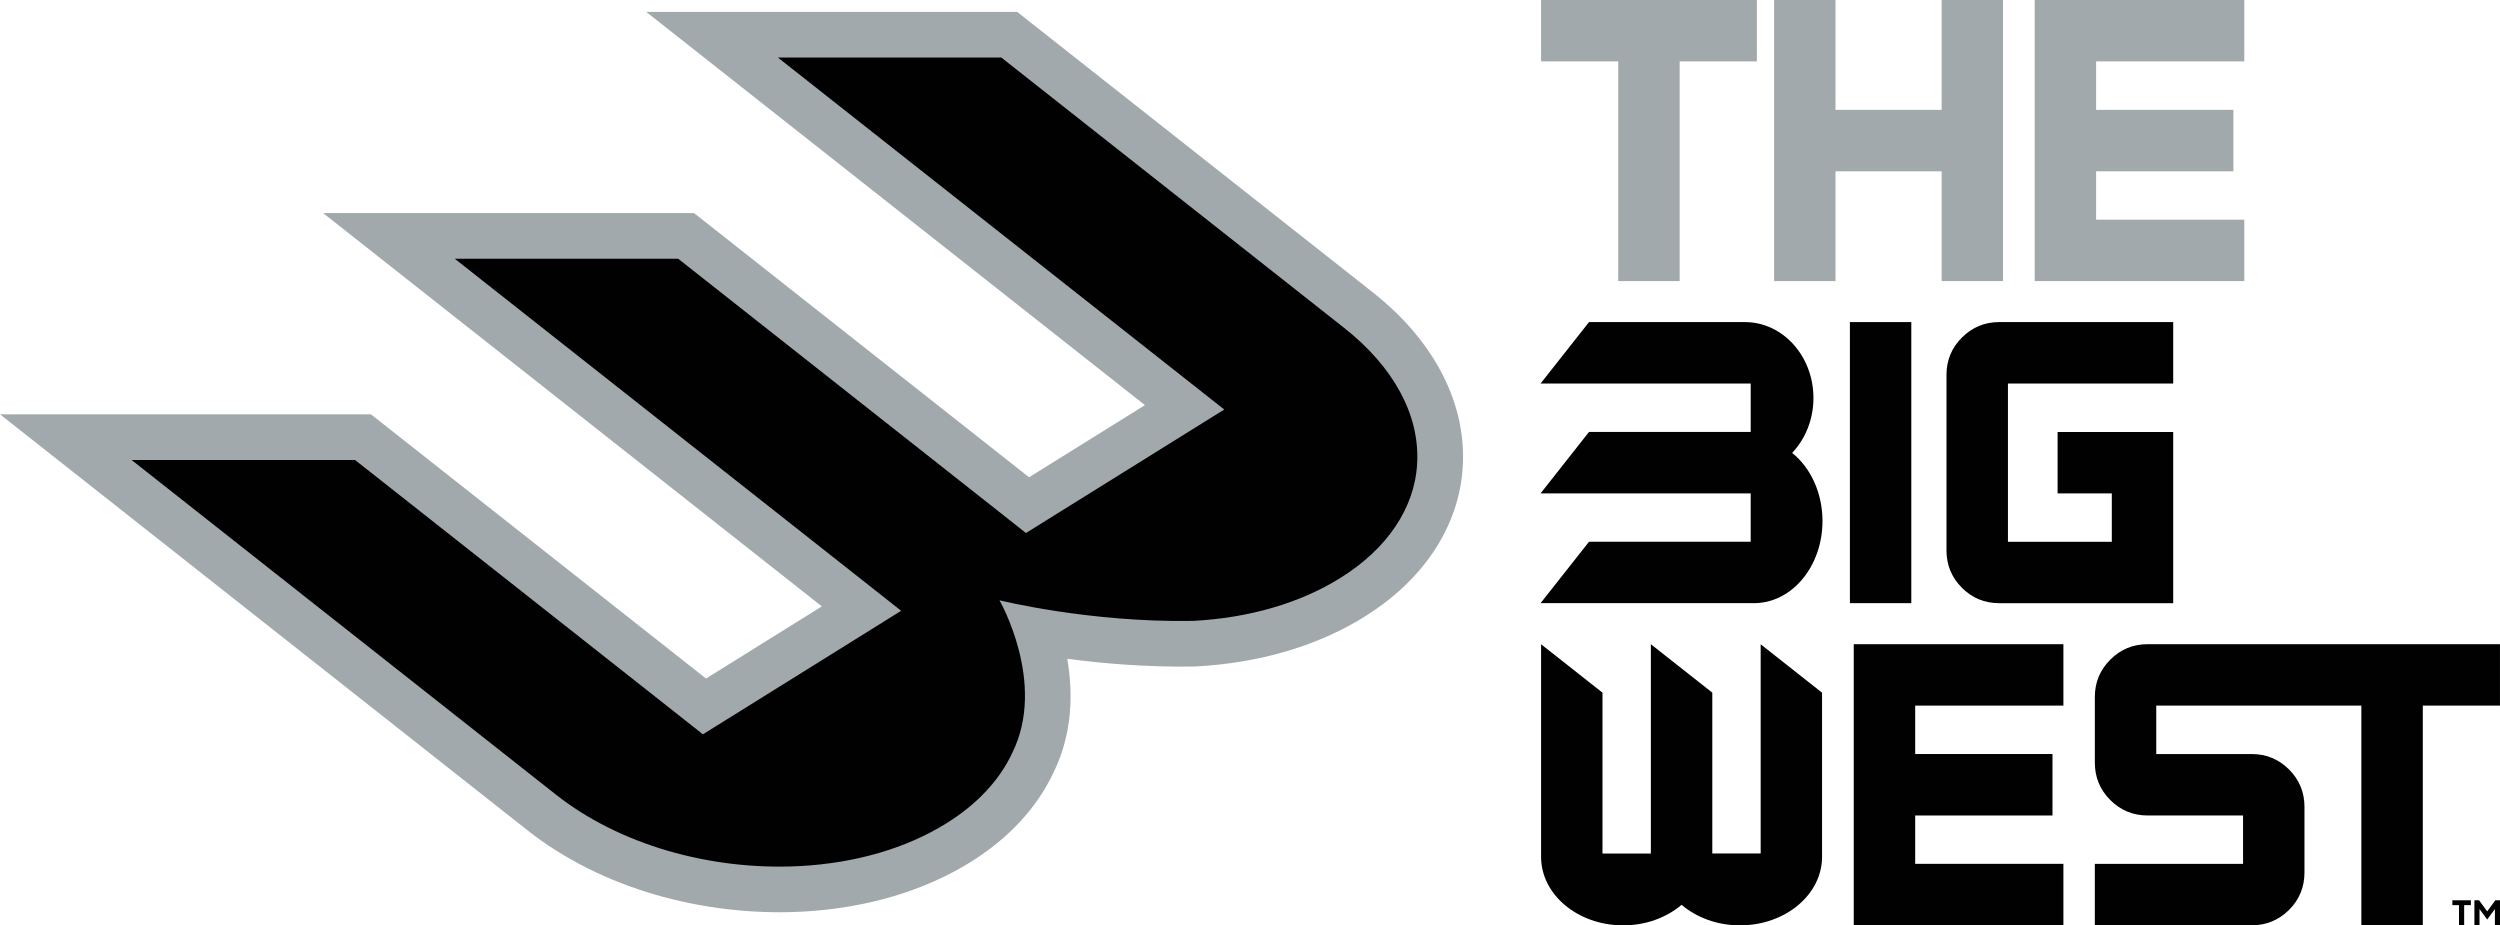
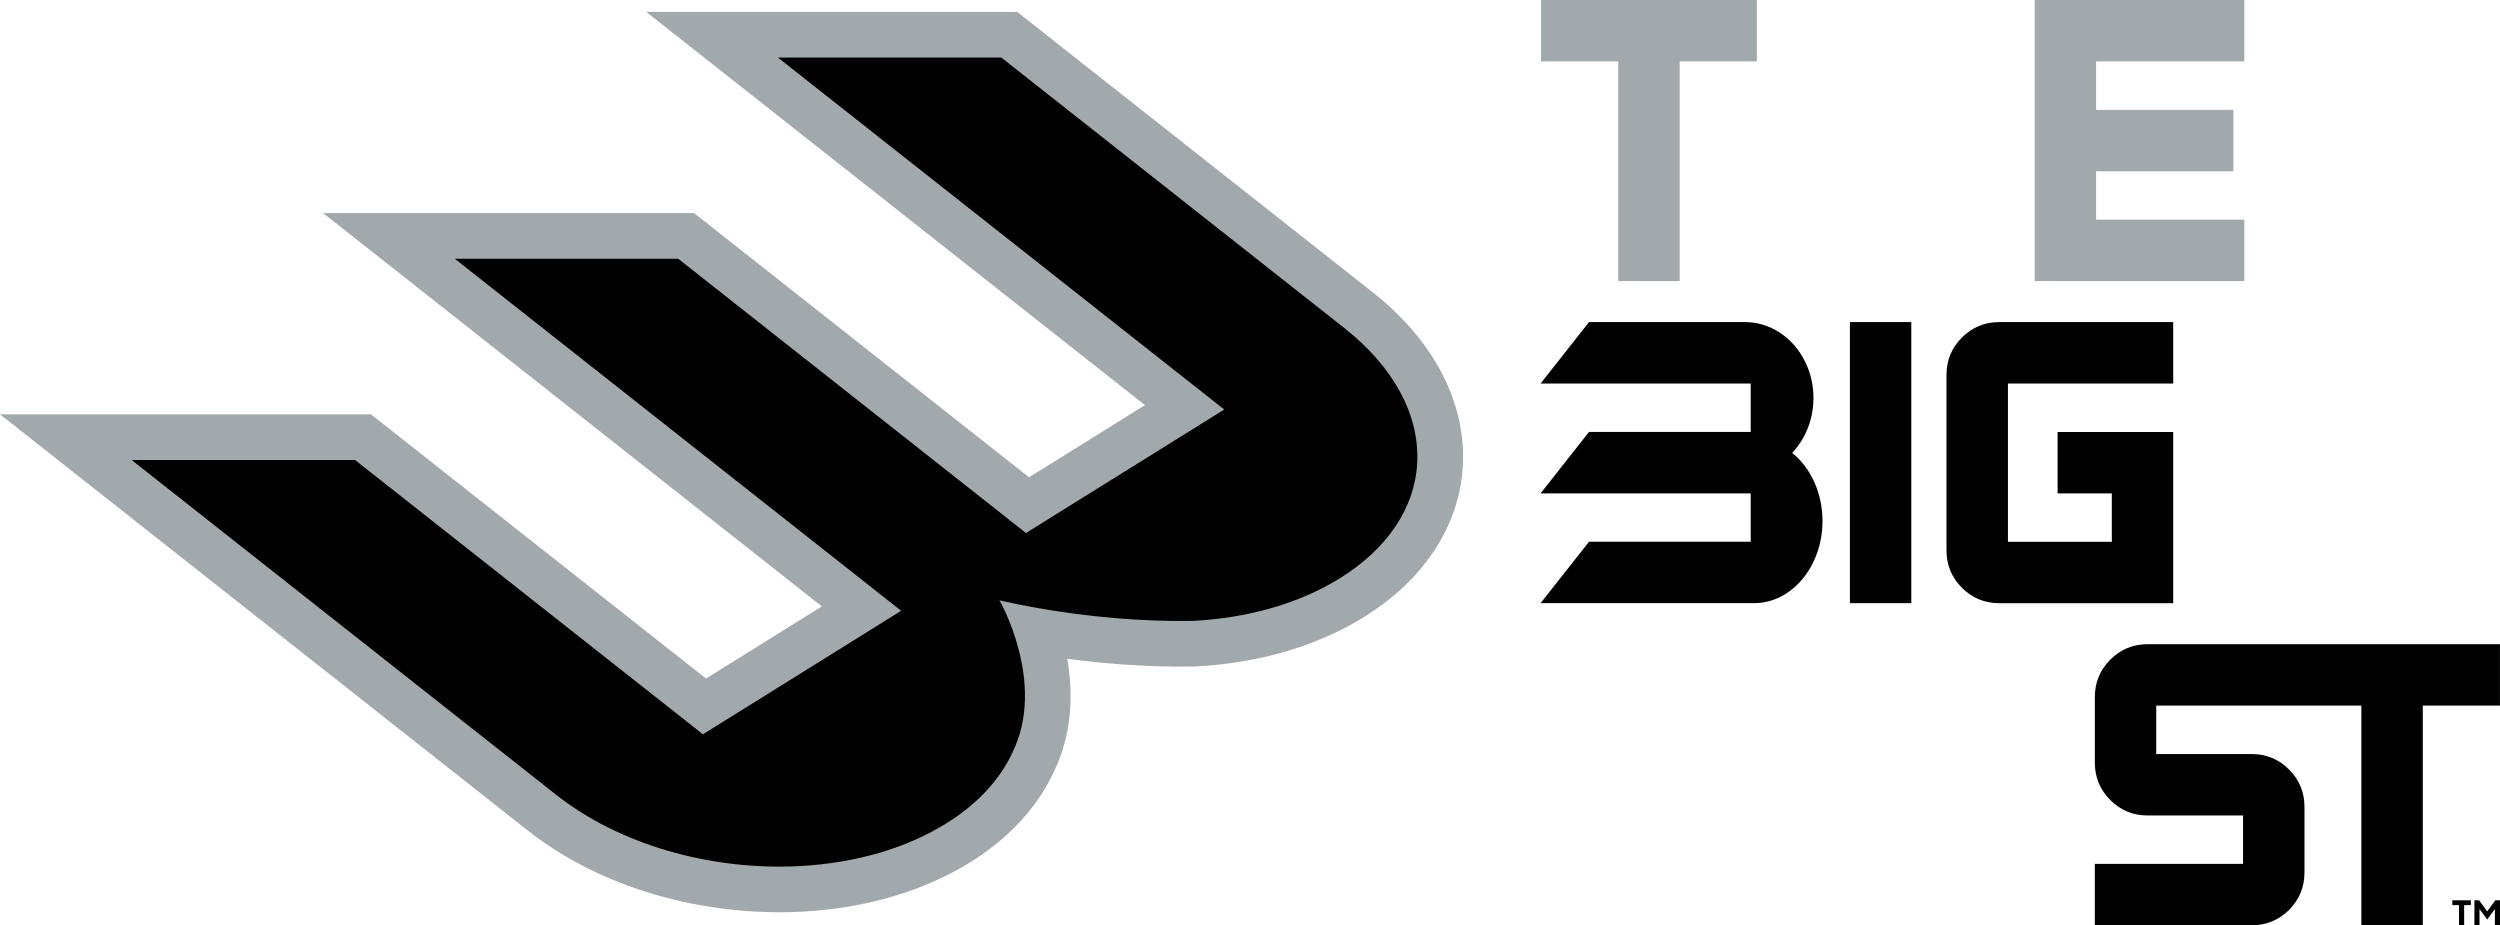
<svg xmlns="http://www.w3.org/2000/svg" id="Layer_2" data-name="Layer 2" viewBox="0 0 1062.99 393.43">
  <defs>
    <style>
      .cls-1 {
        fill: #010101;
      }

      .cls-2 {
        fill: #a2a9ad;
      }
    </style>
  </defs>
  <g id="Layer_1-2" data-name="Layer 1">
    <g>
      <g>
        <path class="cls-2" d="M620.05,177.13c-1.62-6.68-4.18-13.3-7.63-19.68-6.6-12.18-16.31-23.38-28.87-33.27L432.48,5.04h-157.73l212.04,167.2.03.02-49.27,30.67h0s-142.45-112.33-142.45-112.33h-157.72l212.03,167.21.03.02-49.24,30.68h-.01s-142.46-112.34-142.46-112.34H0l224.46,177.01c7.54,5.95,16.07,11.33,25.43,16.04,8.99,4.47,18.6,8.23,28.58,11.15,9.92,2.89,20.24,4.98,30.69,6.21,7.36.87,14.82,1.31,22.18,1.31,3.2,0,6.44-.08,9.62-.25,27.04-1.42,51.85-8.72,71.75-21.11,8.03-5.01,15.08-10.75,20.9-17.03,6.02-6.46,10.86-13.57,14.39-21.13,8.09-16.52,8.29-33.79,5.8-48.26,15.02,2,33.85,3.63,53.89,3.29l.67-.02c27.07-1.42,51.87-8.72,71.72-21.09,12.3-7.65,22.16-16.91,29.3-27.49,3.68-5.44,6.63-11.29,8.82-17.5,2.17-6.29,3.43-12.75,3.77-19.09.4-6.9-.23-13.96-1.9-21.08Z" />
        <path class="cls-1" d="M601.17,181.68c-1.22-5.04-3.17-10.08-5.82-14.98-5.32-9.82-13.33-19.01-23.82-27.28L425.74,24.45h-95.01l168.08,132.54,21.73,17.13-23.48,14.63-49.24,30.66-11.59,7.23-10.7-8.46-137.16-108.16h-95l168.08,132.55,21.71,17.13-23.48,14.64-49.21,30.66-11.6,7.22-10.72-8.46-137.16-108.16H55.97l180.51,142.35c6.58,5.2,14.02,9.86,22.05,13.89,7.94,3.96,16.47,7.29,25.37,9.9,8.9,2.59,18.16,4.47,27.52,5.57,9.49,1.12,19.08,1.44,28.5.95,23.78-1.24,45.38-7.54,62.5-18.2,6.54-4.07,12.26-8.7,16.98-13.8,4.7-5.04,8.41-10.51,11.06-16.25,14.68-29.69-5.48-64.77-5.48-64.77,0,0,38.3,9.54,82.34,8.76,23.78-1.25,45.39-7.54,62.49-18.19,9.96-6.19,17.86-13.56,23.46-21.87,2.79-4.12,4.97-8.49,6.55-12.96,1.55-4.51,2.5-9.18,2.74-13.89.3-5.11-.19-10.29-1.4-15.4Z" />
      </g>
      <g>
        <polygon class="cls-2" points="655.26 0 655.26 26.11 688.07 26.11 688.07 119.52 714.19 119.52 714.19 26.11 747.01 26.11 747.01 0 655.26 0" />
-         <polygon class="cls-2" points="851.68 0 825.58 0 825.58 0 825.58 46.71 780.45 46.71 780.45 0 780.44 0 754.34 0 754.34 119.52 776.72 119.52 780.44 119.52 780.45 119.52 780.45 72.84 825.58 72.84 825.58 119.52 825.58 119.52 829.3 119.52 851.68 119.52 851.68 0" />
        <polygon class="cls-2" points="954.27 26.11 954.27 0 865.14 0 865.14 119.52 896.24 119.52 954.27 119.52 954.27 93.4 891.26 93.4 891.26 72.84 949.63 72.84 949.63 46.71 891.26 46.71 891.26 26.11 954.27 26.11" />
        <path class="cls-1" d="M1062.99,273.91h-149.86c-6.17,0-11.5,2.21-15.84,6.57-4.36,4.34-6.57,9.67-6.57,15.83v28.02c0,6.16,2.21,11.49,6.55,15.83,4.35,4.36,9.68,6.58,15.86,6.58h40.61v20.56h-63.03v26.13h66.75c6.15,0,11.47-2.21,15.83-6.54,4.36-4.35,6.56-9.7,6.56-15.87v-28c0-6.17-2.2-11.49-6.56-15.84-4.33-4.35-9.66-6.56-15.83-6.56h-40.63v-20.59h87.21v93.41h26.13v-93.41h32.81v-26.11Z" />
-         <polygon class="cls-1" points="788.21 393.43 819.45 393.43 877.35 393.43 877.35 367.3 814.33 367.3 814.33 346.74 872.71 346.74 872.71 320.61 814.33 320.61 814.33 300.02 877.35 300.02 877.35 273.91 788.21 273.91 788.21 393.43" />
-         <path class="cls-1" d="M748.63,273.91v88.99h-20.57v-68.39l-26.12-20.59v88.99h-20.57v-68.39l-26.11-20.59v90.39c0,16.08,15.63,29.14,34.91,29.14,9.75,0,18.49-3.36,24.83-8.73,6.33,5.37,15.09,8.73,24.82,8.73,19.27,0,34.91-13.05,34.91-29.14v-69.79l-26.11-20.59Z" />
        <path class="cls-1" d="M924.04,163.07v-26.12h-74c-6.17,0-11.48,2.22-15.85,6.58-4.34,4.33-6.55,9.65-6.55,15.83v74.72c0,6.15,2.21,11.5,6.55,15.83,4.34,4.37,9.67,6.56,15.85,6.56h74v-72.8h-49.16v26.11h23.05v20.58h-44.16v-67.28h70.28Z" />
        <rect class="cls-1" x="786.57" y="136.95" width="26.11" height="119.51" />
        <path class="cls-1" d="M762.16,192.67c-.03-.06-.06-.11-.1-.15,5.55-5.88,9.01-14.14,9.01-23.31,0-17.81-13.05-32.26-29.14-32.26h-66.29l-20.59,26.12h89.34v20.59h-68.75l-20.59,26.12h89.34v20.57h-68.75l-20.59,26.11h90.73c16.1,0,29.14-15.63,29.14-34.91,0-12.01-5.06-22.61-12.77-28.88Z" />
      </g>
      <path class="cls-1" d="M1045.56,384.86h-2.83v-2.07h7.88v2.07h-2.86v8.57h-2.19v-8.57Z" />
      <path class="cls-1" d="M1054.28,386.51v6.92h-2.17v-10.64h1.98l3.46,4.73,3.46-4.73h1.98v10.64h-2.17v-6.92l-3.27,4.48-3.27-4.48Z" />
    </g>
  </g>
</svg>